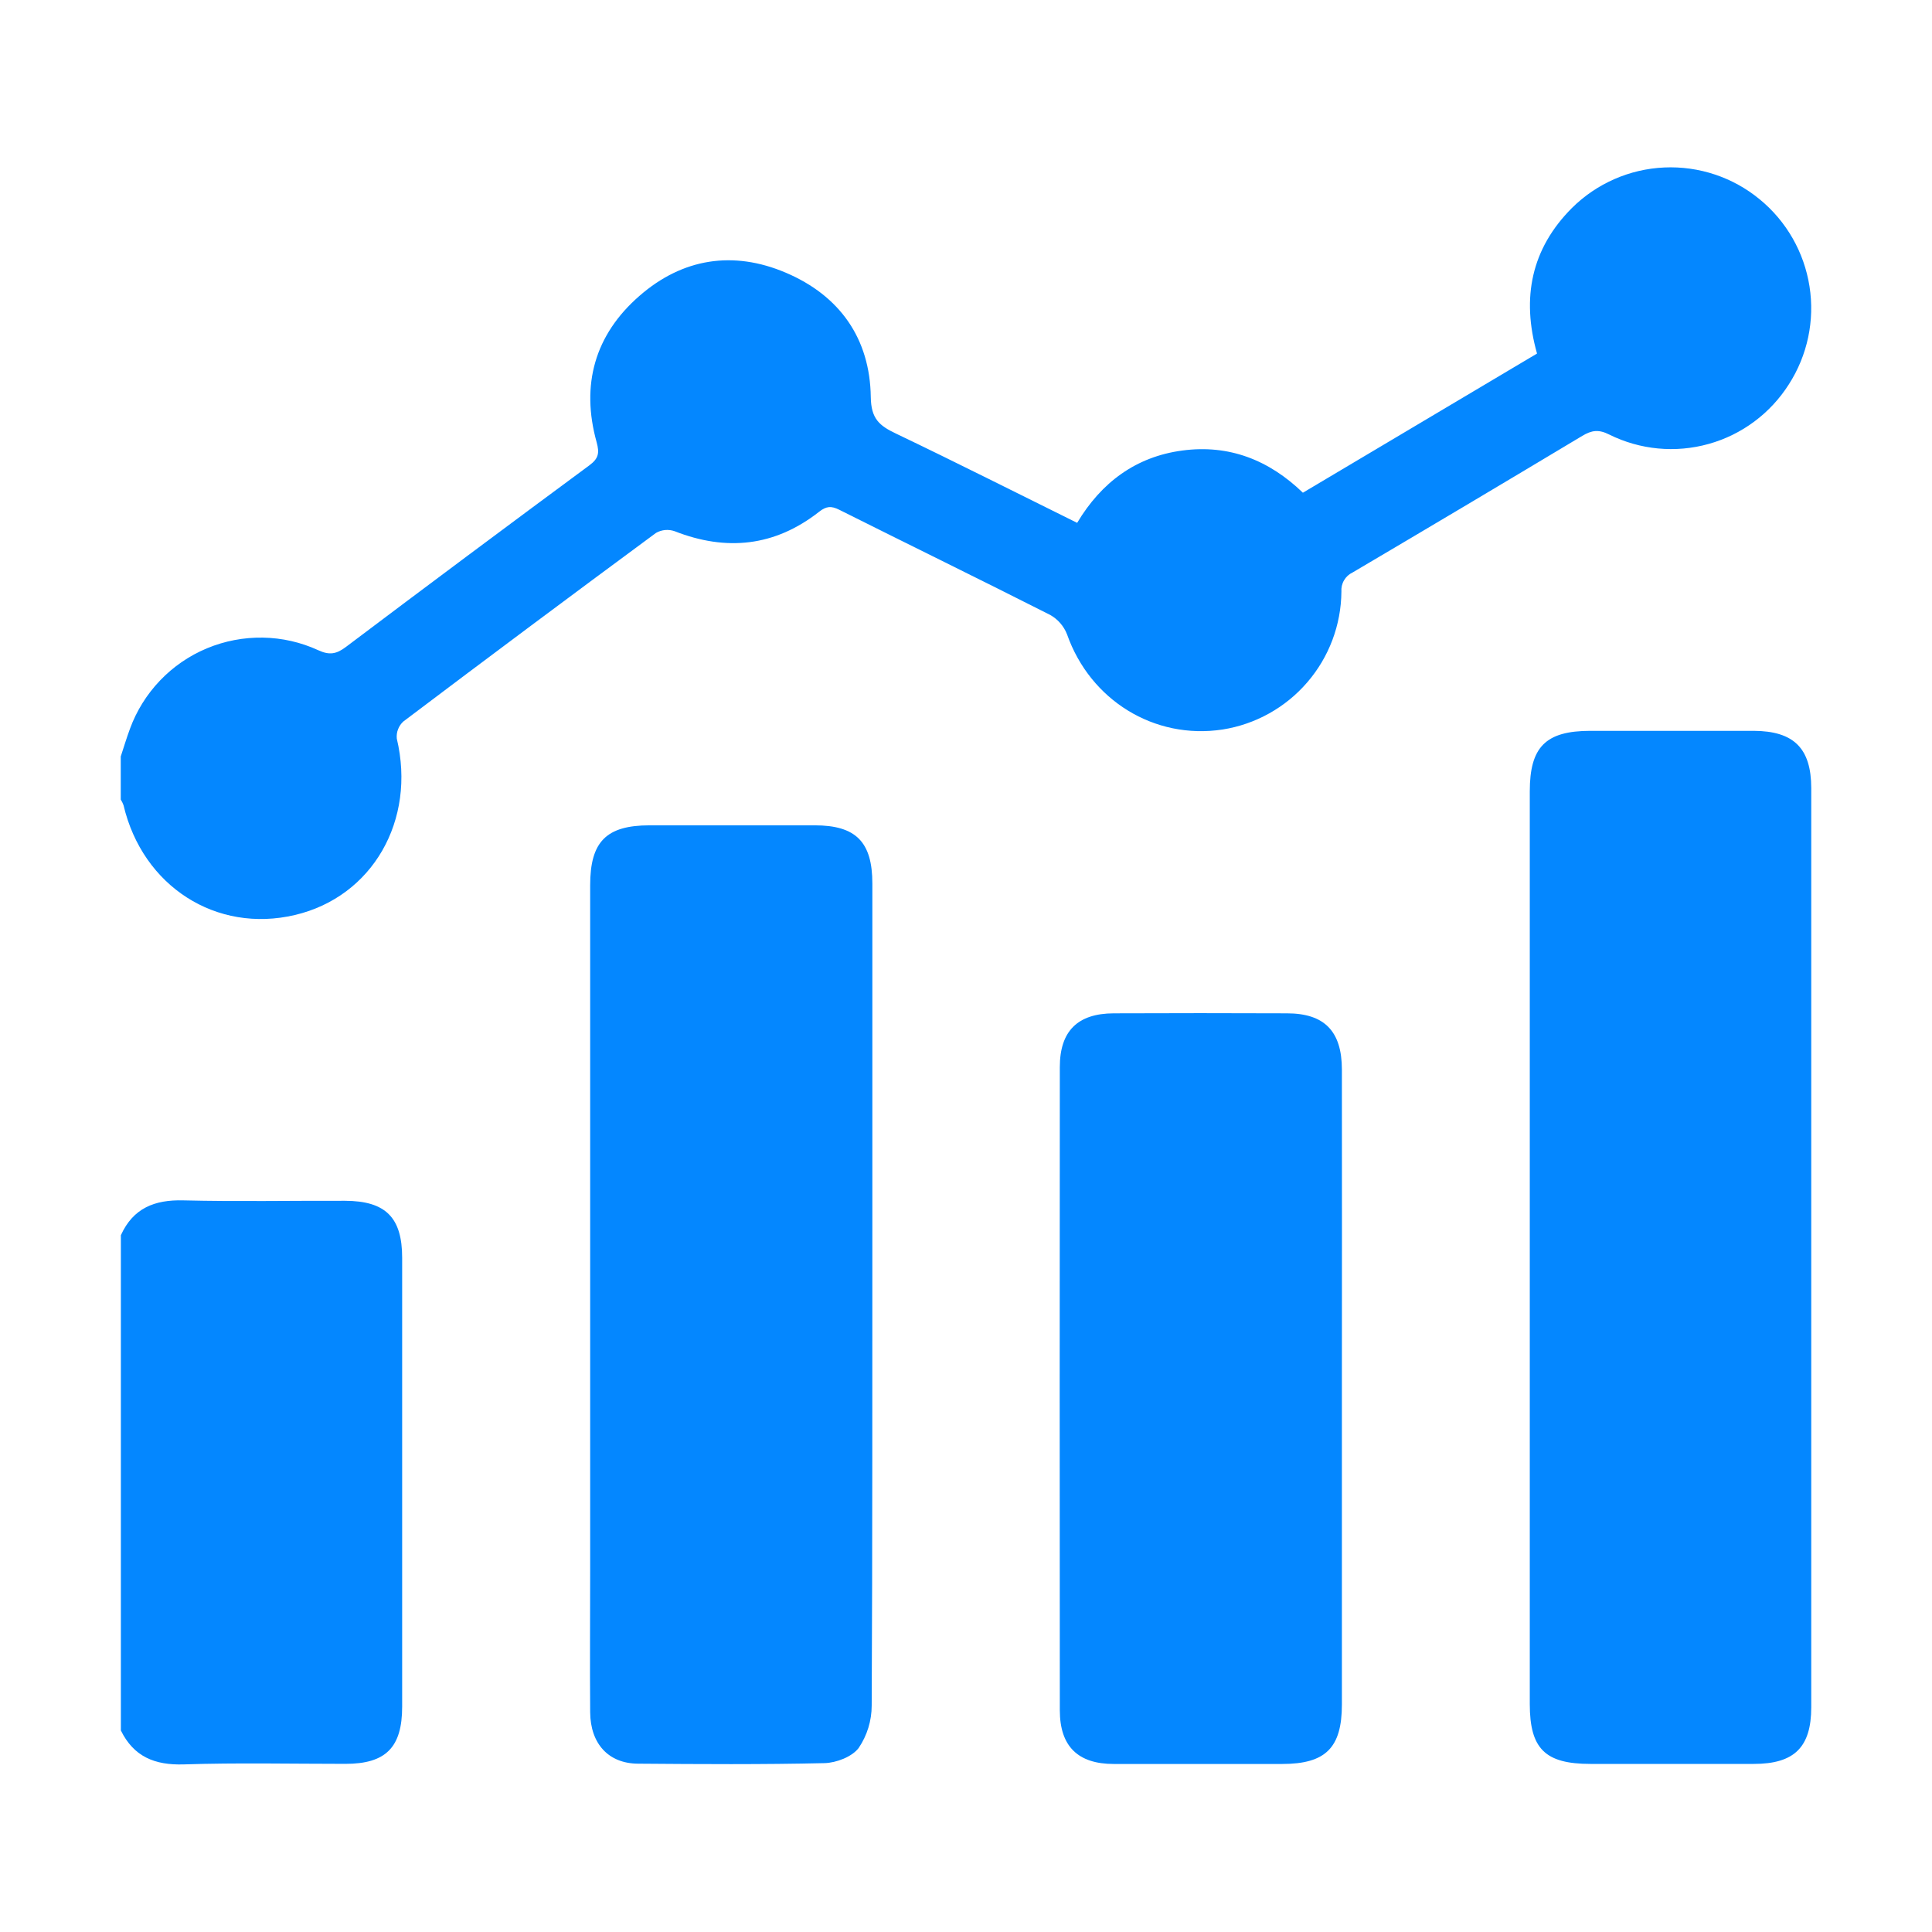
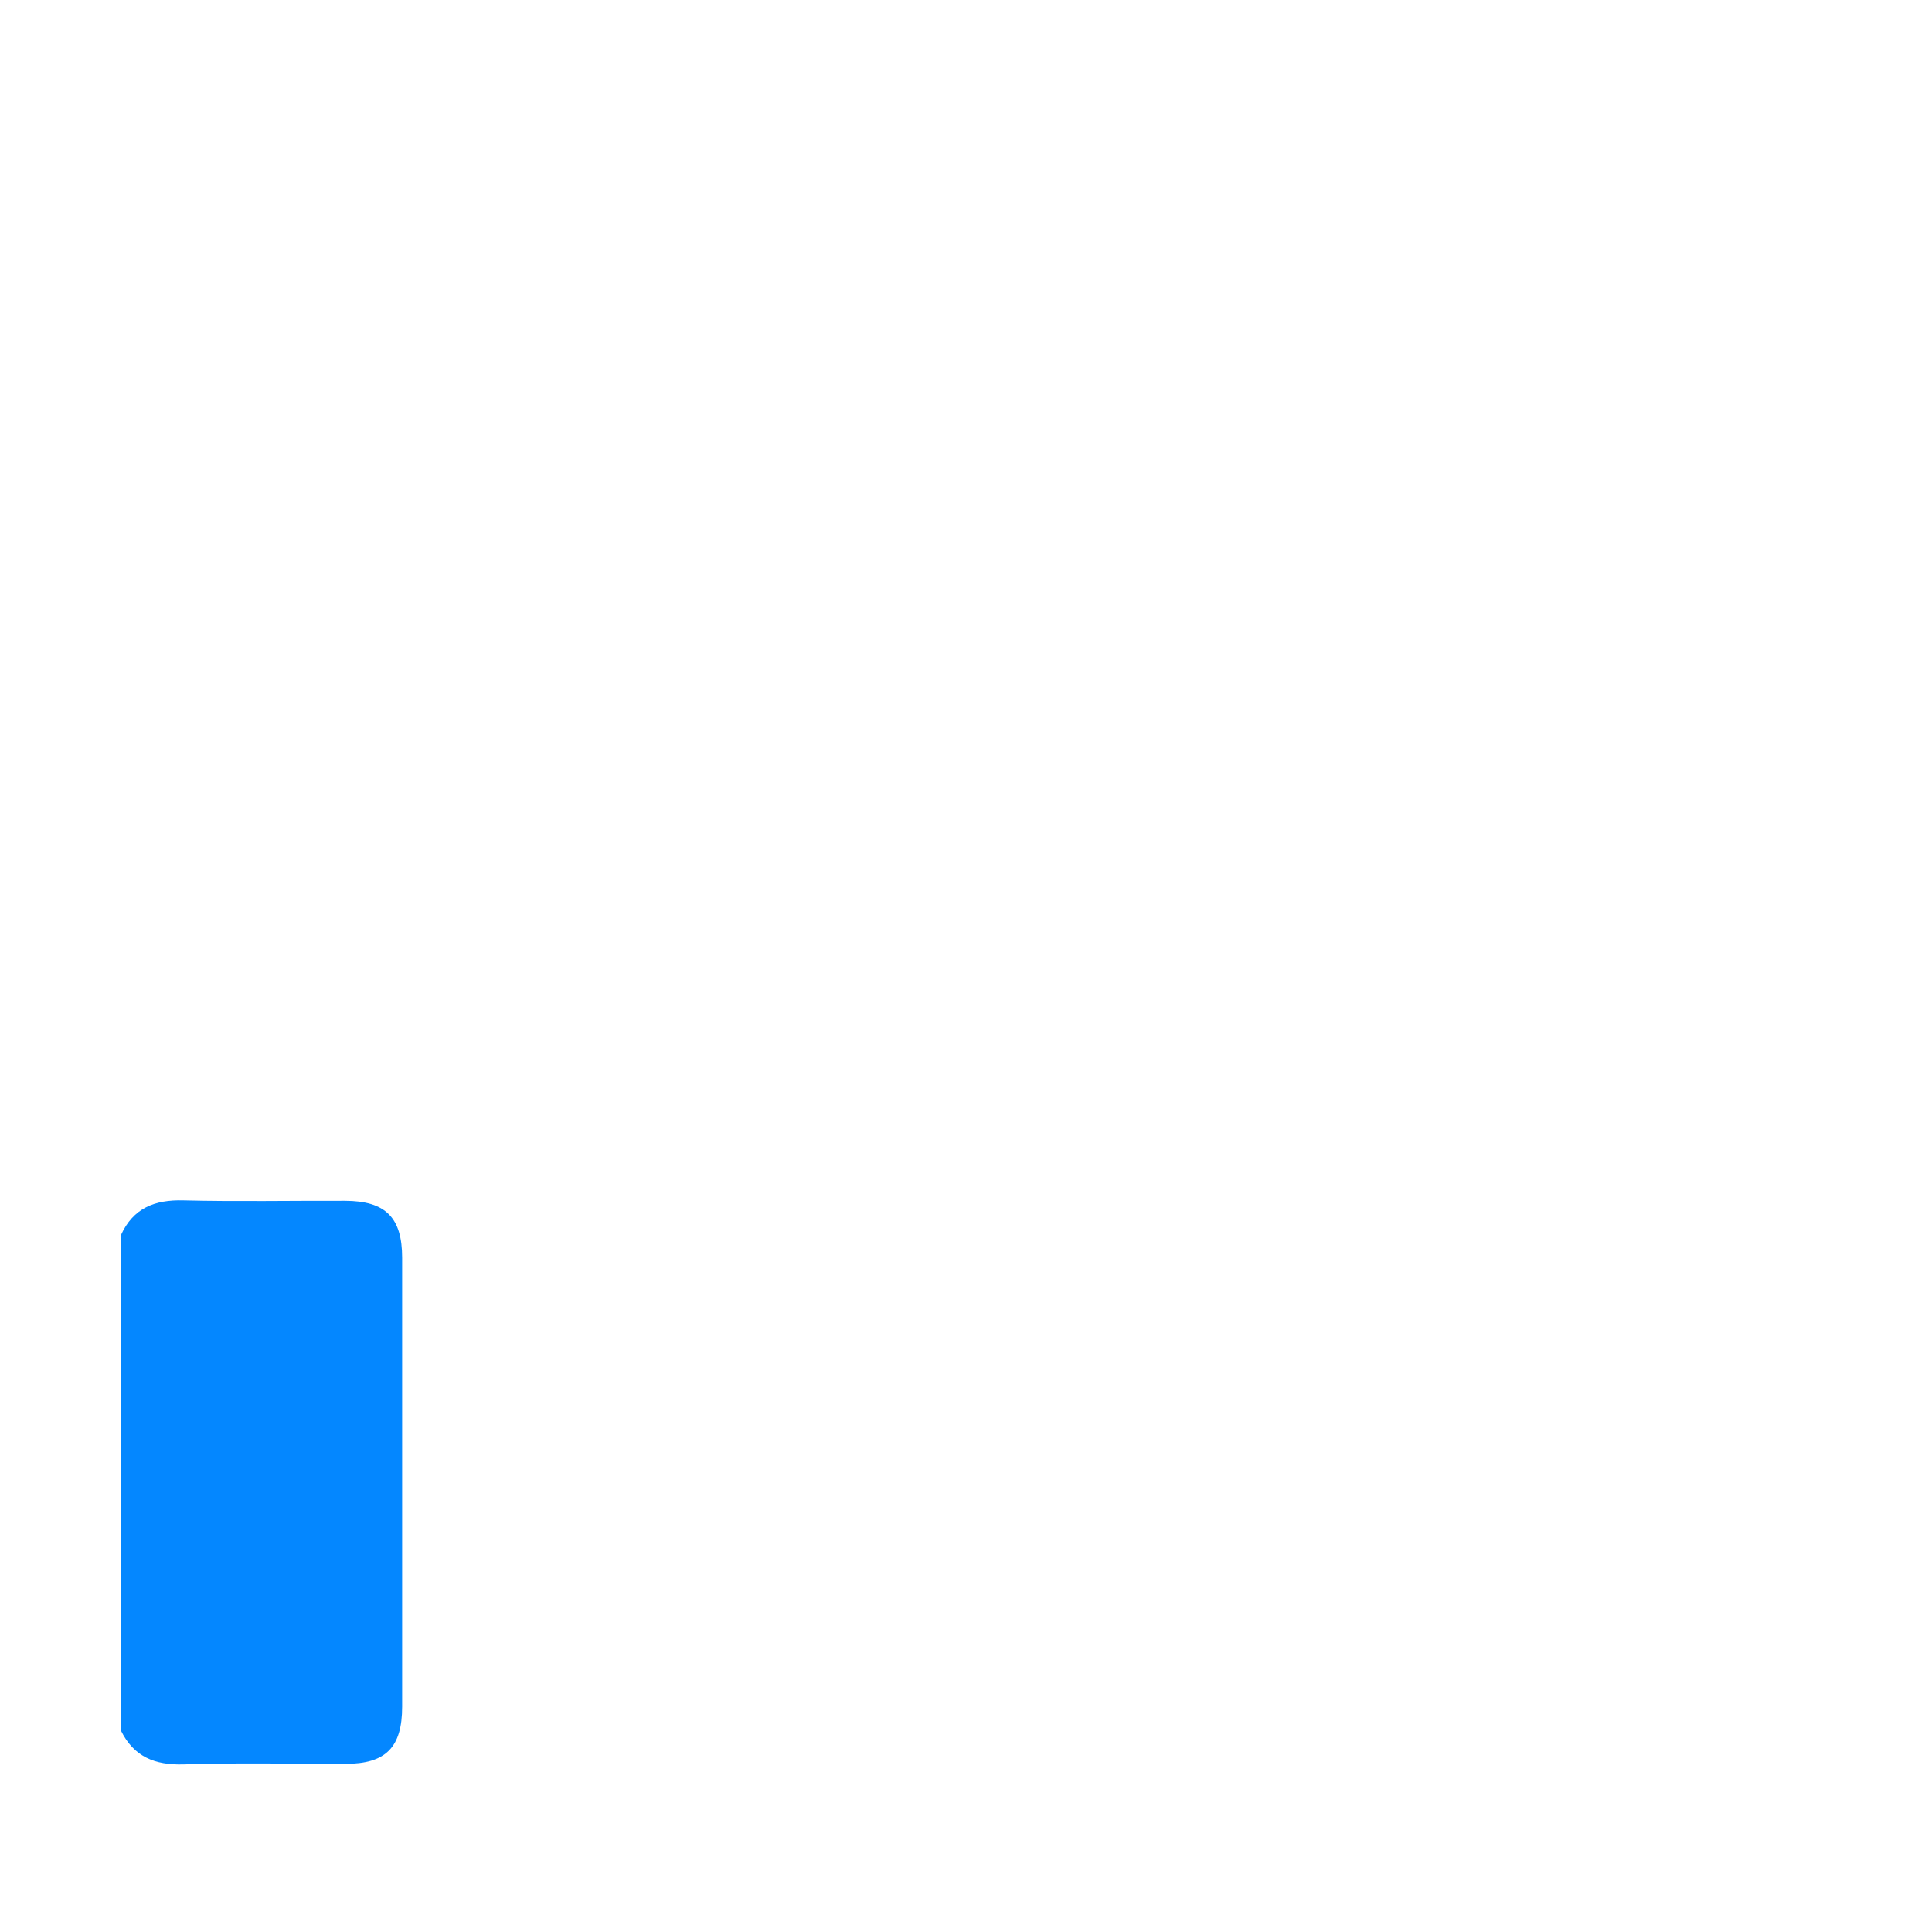
<svg xmlns="http://www.w3.org/2000/svg" width="32" height="32" viewBox="0 0 32 32" fill="none">
-   <path d="M29.629 6.366C29.323 6.848 28.85 7.2 28.301 7.353C27.751 7.507 27.164 7.451 26.653 7.197C26.479 7.109 26.363 7.126 26.208 7.219C24.943 7.978 23.675 8.732 22.405 9.481C22.345 9.509 22.295 9.554 22.262 9.611C22.228 9.668 22.213 9.734 22.218 9.8C22.213 10.352 22.013 10.884 21.652 11.302C21.292 11.72 20.795 11.997 20.25 12.083C19.119 12.255 18.058 11.598 17.674 10.508C17.621 10.371 17.522 10.257 17.394 10.185C16.233 9.597 15.064 9.026 13.9 8.443C13.768 8.377 13.686 8.382 13.565 8.478C12.834 9.051 12.03 9.135 11.173 8.798C11.123 8.781 11.069 8.774 11.016 8.779C10.963 8.784 10.912 8.8 10.865 8.827C9.465 9.86 8.07 10.901 6.681 11.95C6.642 11.985 6.612 12.029 6.593 12.079C6.574 12.127 6.567 12.18 6.572 12.233C6.895 13.586 6.17 14.852 4.886 15.155C3.583 15.463 2.362 14.681 2.046 13.337C2.034 13.304 2.019 13.273 2 13.243V12.53C2.05 12.377 2.097 12.221 2.153 12.07C2.262 11.772 2.432 11.5 2.651 11.271C2.871 11.041 3.135 10.86 3.428 10.738C3.721 10.616 4.036 10.556 4.353 10.561C4.671 10.566 4.983 10.637 5.272 10.77C5.458 10.856 5.574 10.833 5.73 10.715C7.069 9.706 8.412 8.704 9.761 7.708C9.915 7.594 9.931 7.503 9.882 7.324C9.618 6.375 9.851 5.545 10.591 4.901C11.303 4.279 12.143 4.145 13.016 4.517C13.909 4.897 14.41 5.607 14.423 6.578C14.428 6.937 14.566 7.051 14.839 7.181C15.839 7.659 16.829 8.16 17.841 8.66C18.242 7.989 18.815 7.564 19.584 7.462C20.354 7.359 21.017 7.617 21.58 8.161L25.458 5.856C25.197 4.93 25.364 4.119 26.036 3.445C26.445 3.039 26.99 2.8 27.565 2.774C28.14 2.748 28.704 2.936 29.148 3.303C29.59 3.666 29.882 4.178 29.971 4.743C30.06 5.308 29.938 5.885 29.629 6.366Z" fill="#0487FF" />
  <path d="M6.661 20.832C6.661 23.311 6.661 25.789 6.661 28.268C6.661 28.943 6.39 29.215 5.721 29.215C4.828 29.215 3.935 29.195 3.043 29.224C2.563 29.239 2.215 29.096 2.002 28.662V20.459C2.205 20.011 2.56 19.869 3.038 19.882C3.93 19.904 4.823 19.886 5.716 19.889C6.386 19.891 6.661 20.165 6.661 20.832Z" fill="#0487FF" />
-   <path d="M30 13.053V28.277C30 28.94 29.719 29.216 29.048 29.216C28.146 29.216 27.244 29.216 26.342 29.216C25.592 29.216 25.338 28.965 25.338 28.224C25.338 25.7 25.338 23.176 25.338 20.652C25.338 18.137 25.338 15.623 25.338 13.108C25.338 12.37 25.602 12.106 26.341 12.105C27.243 12.105 28.145 12.105 29.047 12.105C29.712 12.108 29.999 12.395 30 13.053Z" fill="#0487FF" />
-   <path d="M14.438 28.249C14.438 28.499 14.363 28.744 14.223 28.951C14.113 29.098 13.852 29.198 13.656 29.203C12.627 29.227 11.597 29.22 10.567 29.212C10.079 29.209 9.779 28.883 9.775 28.36C9.769 27.567 9.775 26.774 9.775 25.981V21.443C9.775 19.183 9.775 16.924 9.775 14.663C9.775 13.94 10.042 13.671 10.758 13.67H13.493C14.176 13.67 14.449 13.944 14.449 14.635C14.449 16.485 14.449 18.334 14.449 20.184C14.447 22.872 14.452 25.561 14.438 28.249Z" fill="#0487FF" />
-   <path d="M22.226 23.012C22.226 24.752 22.226 26.492 22.226 28.231C22.226 28.949 21.957 29.217 21.235 29.217C20.307 29.217 19.378 29.217 18.448 29.217C17.855 29.217 17.555 28.926 17.554 28.33C17.551 24.778 17.551 21.226 17.554 17.674C17.554 17.076 17.851 16.786 18.446 16.784C19.403 16.78 20.359 16.78 21.315 16.784C21.937 16.784 22.225 17.08 22.226 17.715C22.227 19.48 22.228 21.245 22.226 23.012Z" fill="#0487FF" />
</svg>